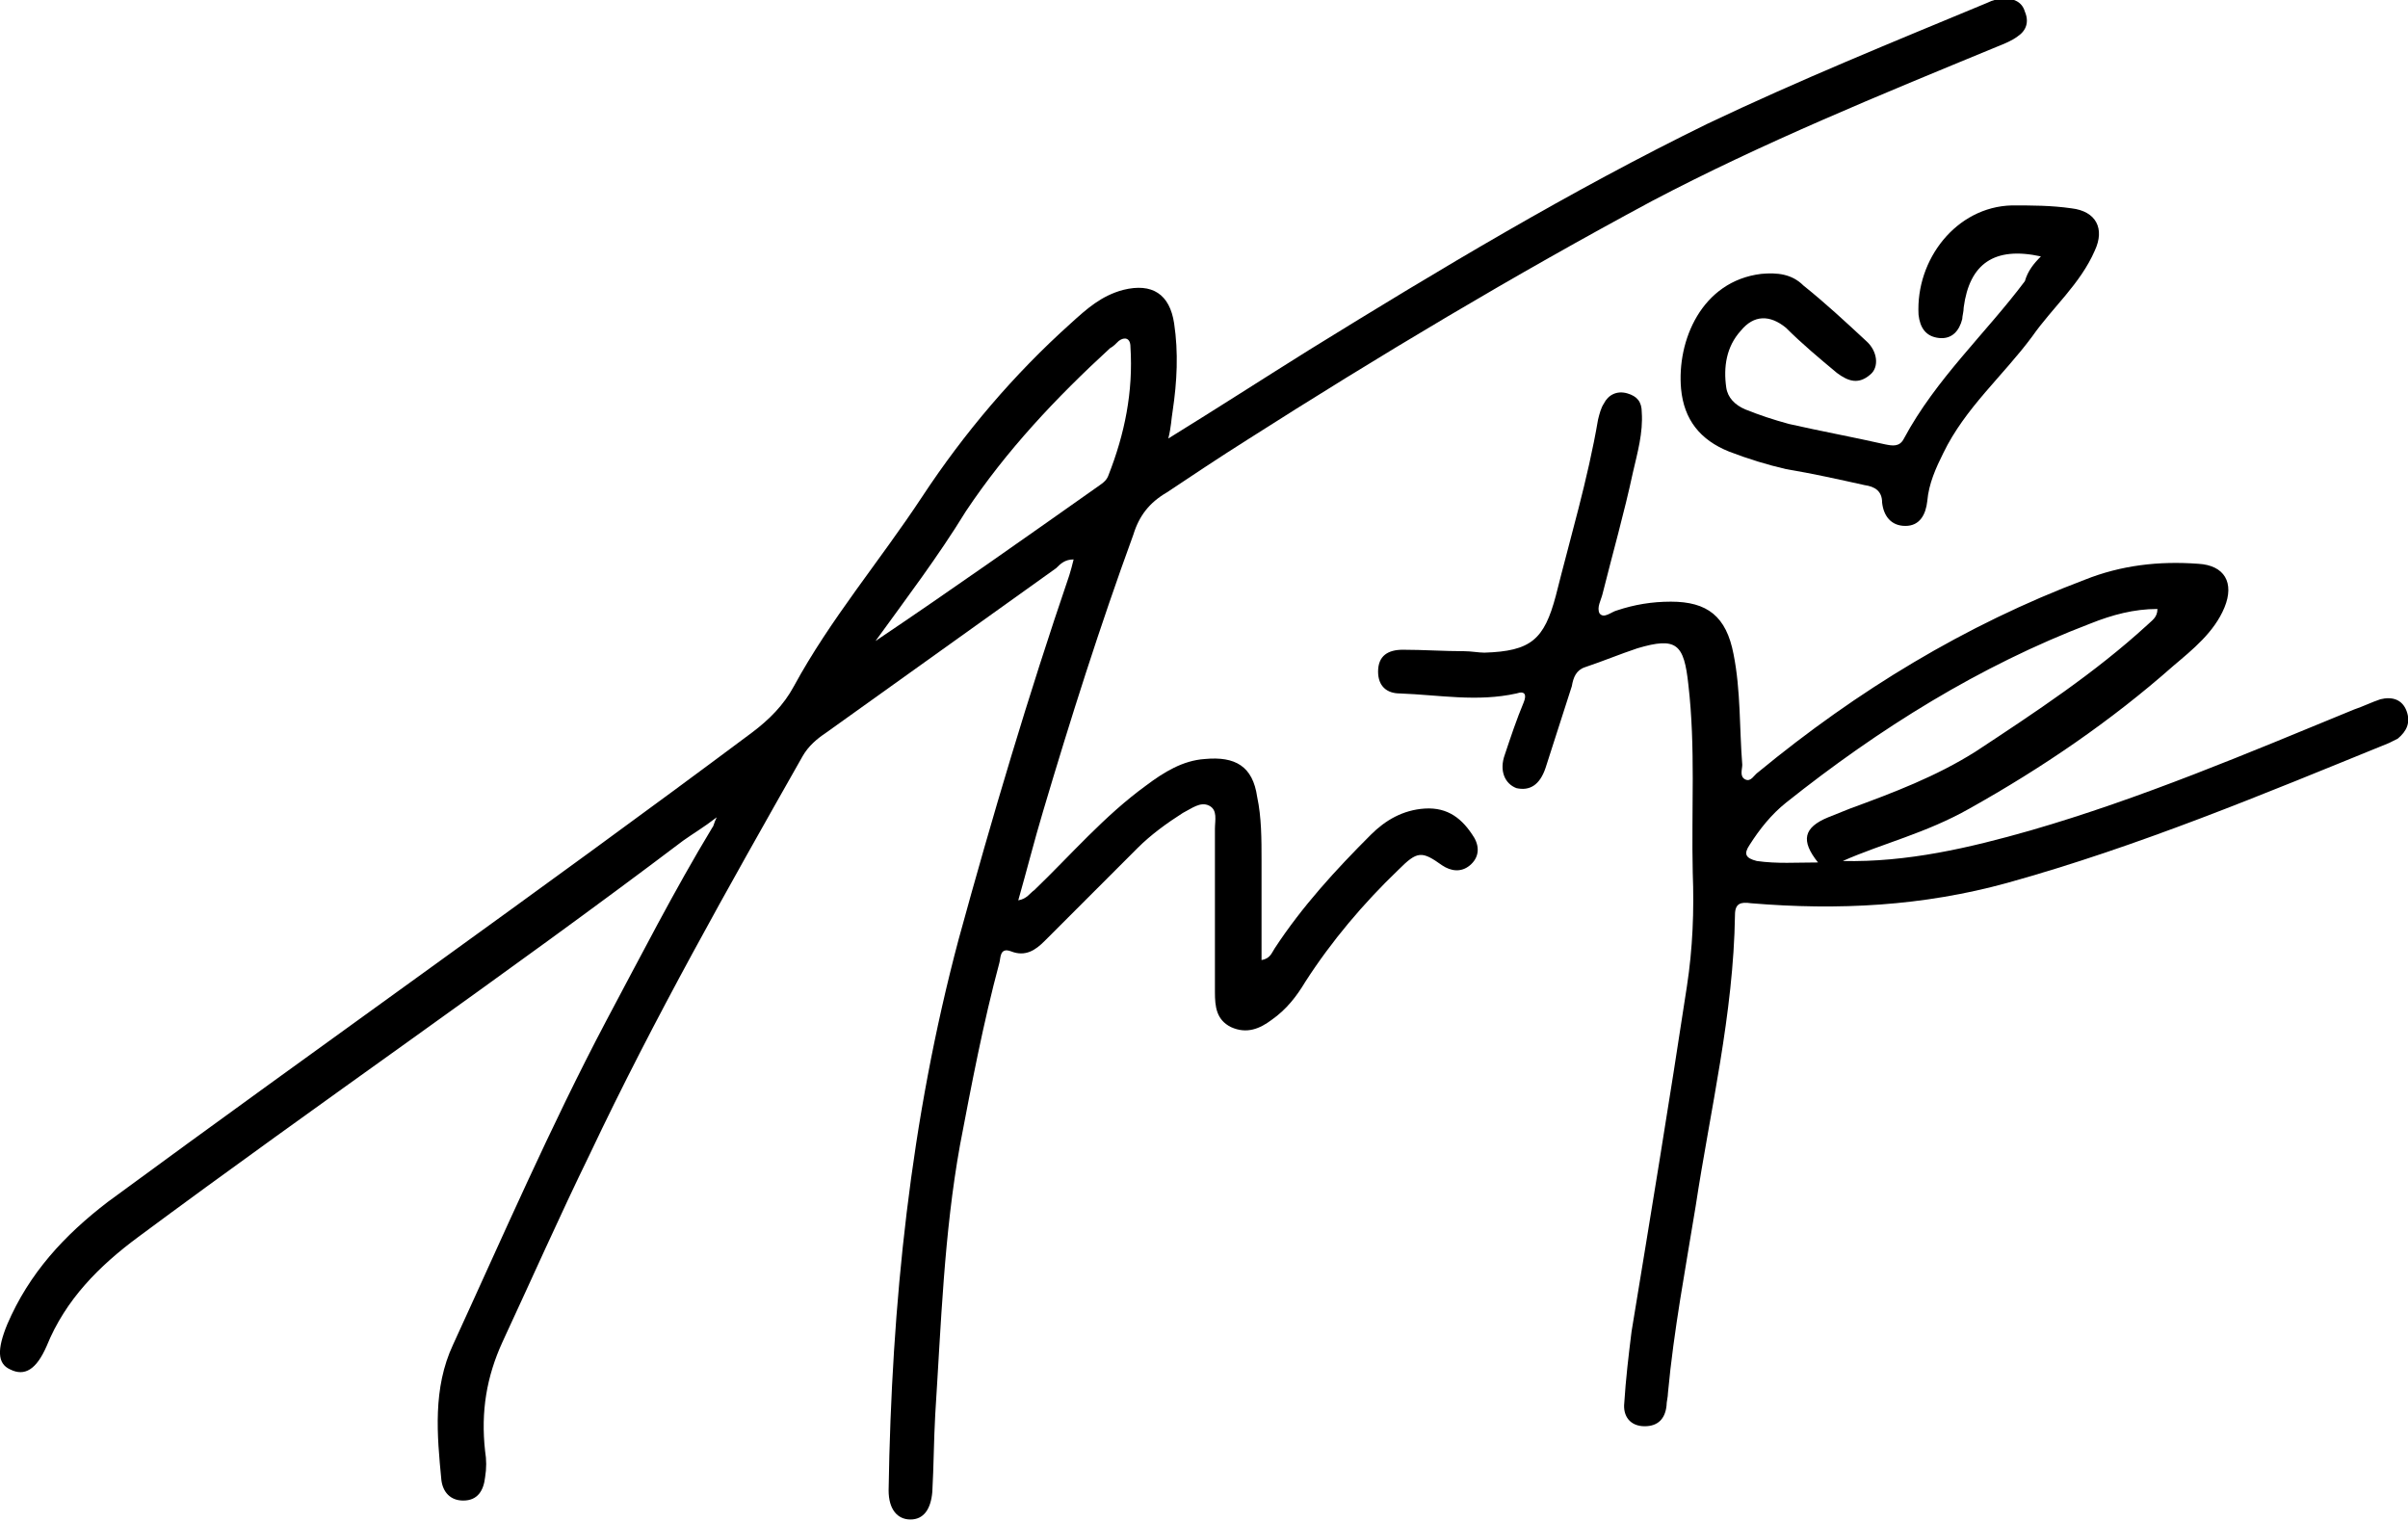
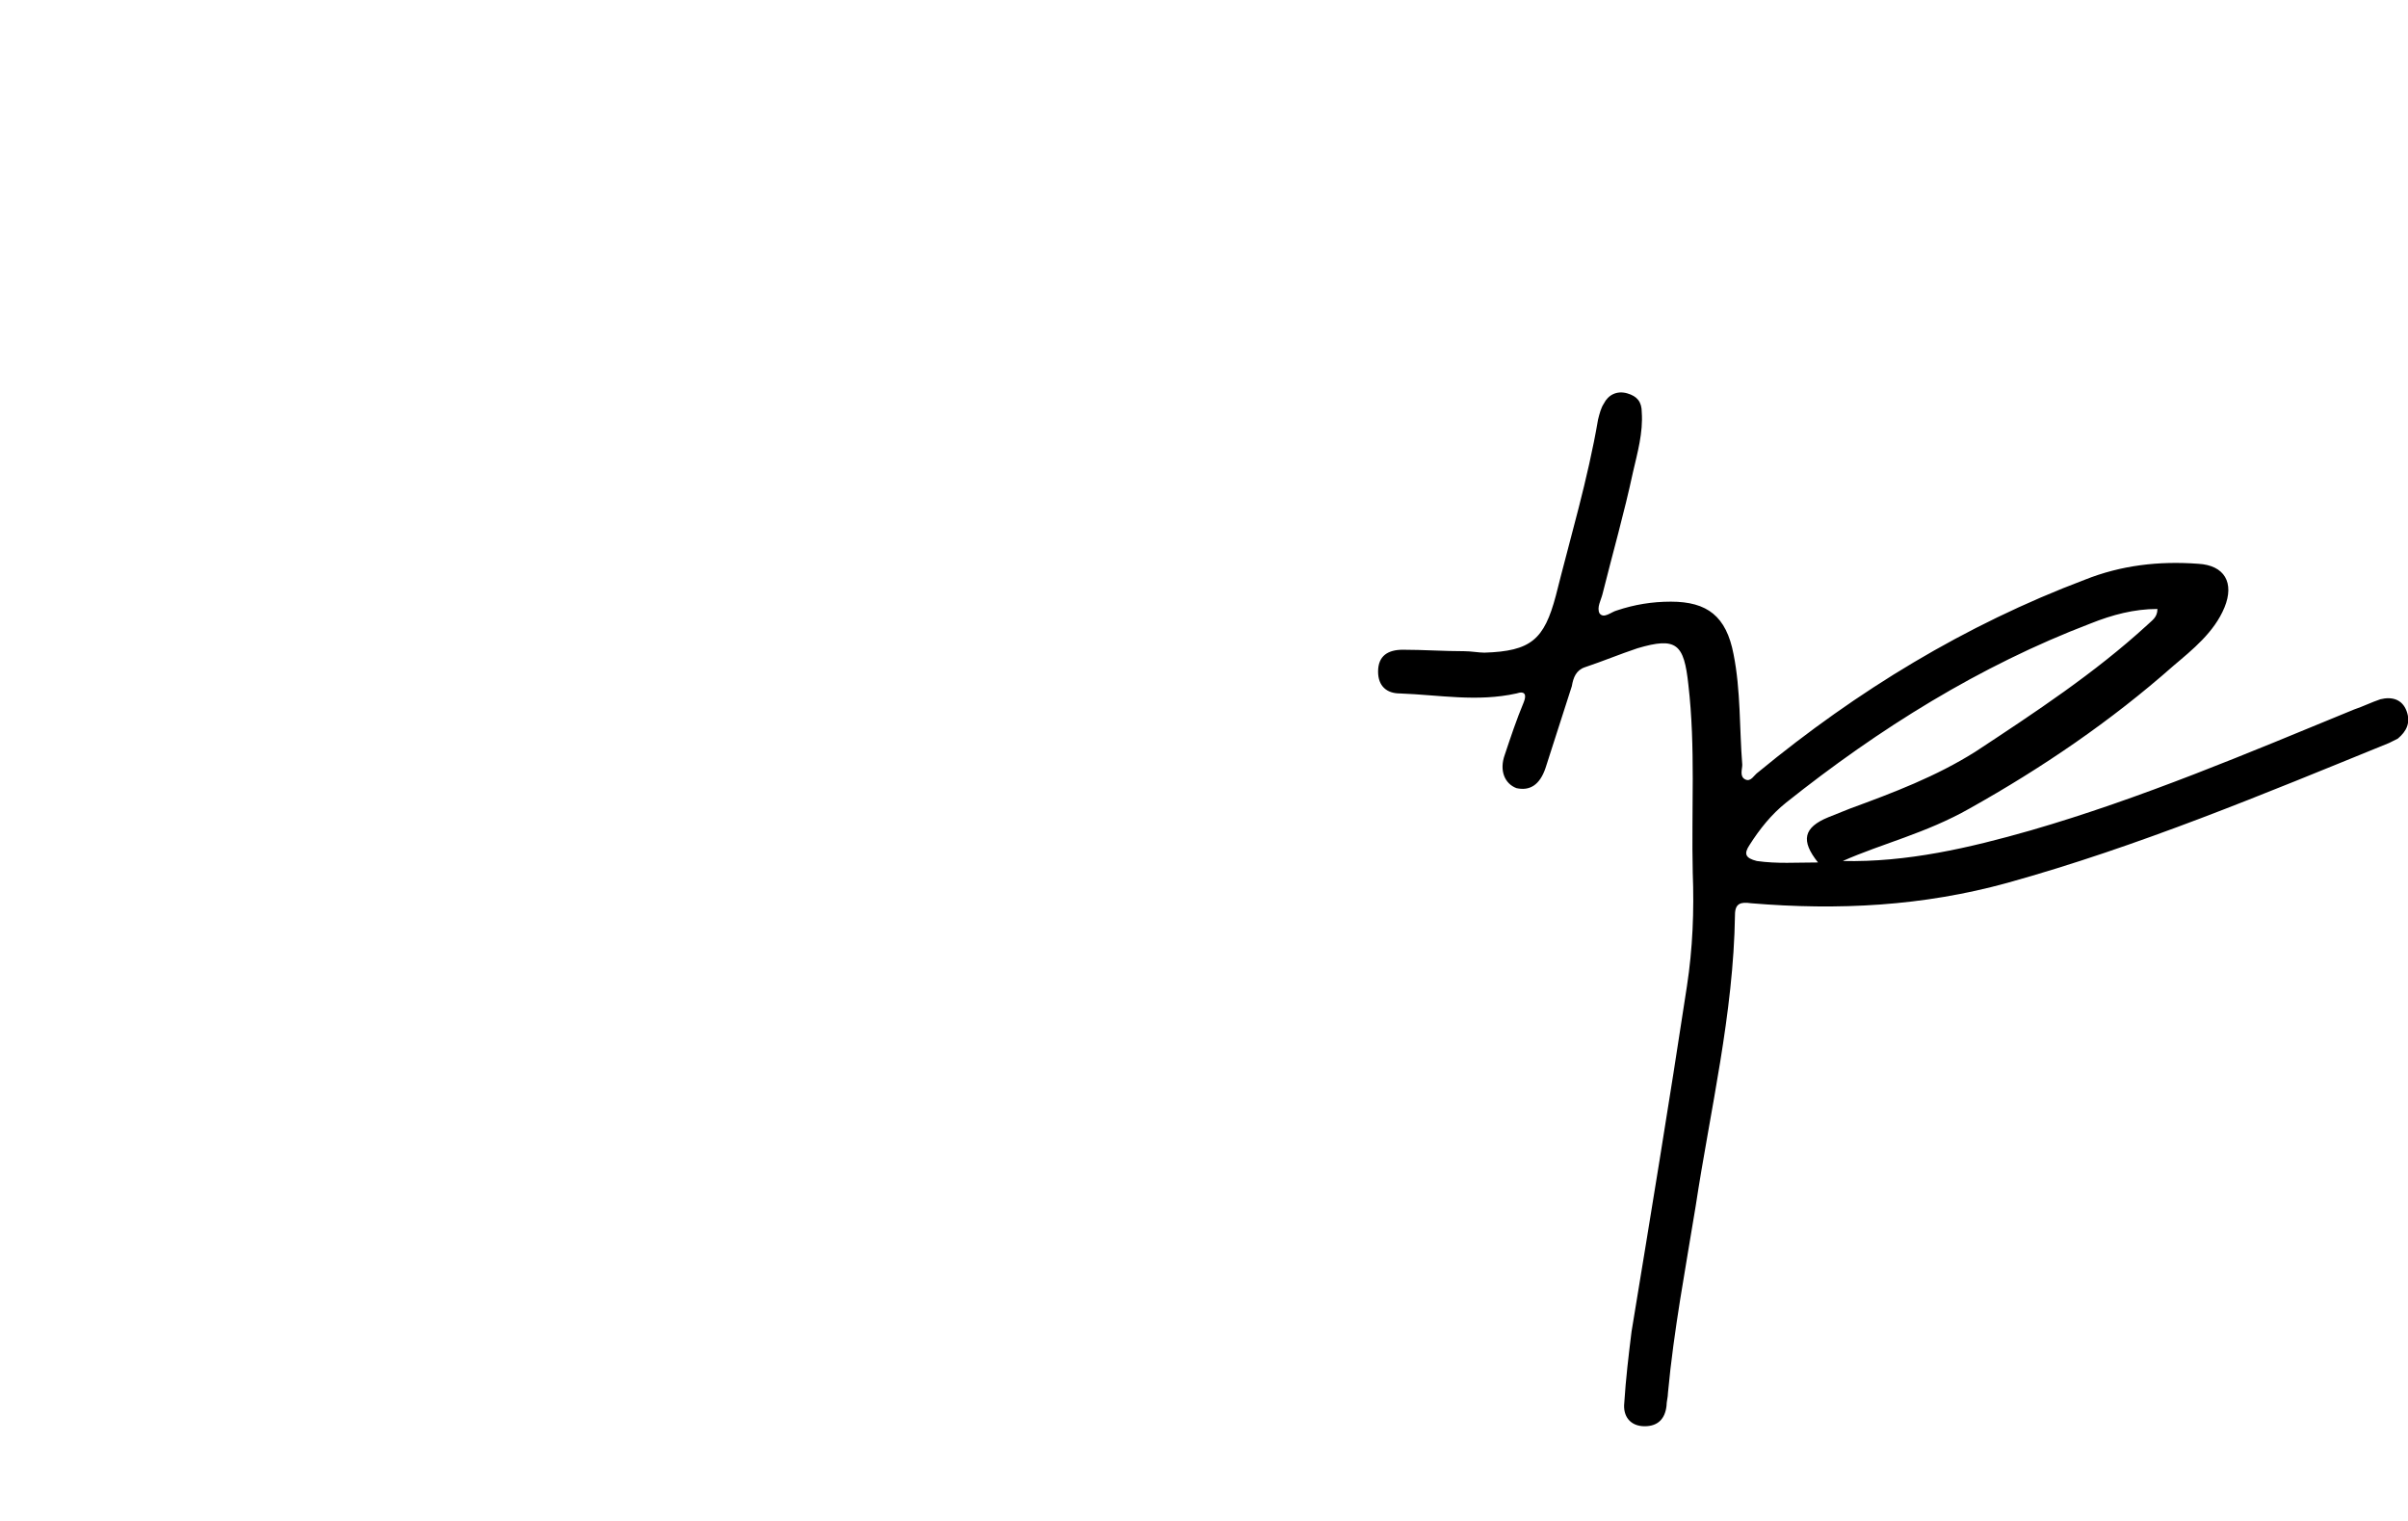
<svg xmlns="http://www.w3.org/2000/svg" version="1.1" id="Unbenannt_-_18._Mai_2023_18_xA0_Bild_00000067237583327437556370000006870797758519311761_" x="0px" y="0px" viewBox="0 0 165.3 104.4" style="enable-background:new 0 0 165.3 104.4;" xml:space="preserve">
-   <path d="M80.2,30.1c3.4-2.1,6.5-4.1,9.7-6.1c8.9-5.5,17.9-10.9,27.3-15.5c6.3-3,12.7-5.6,19.2-8.3c0.4-0.2,0.8-0.3,1.2-0.3 c0.6,0,1.2,0.2,1.4,0.9c0.3,0.7,0.1,1.3-0.5,1.7c-0.4,0.3-0.9,0.5-1.4,0.7c-8,3.3-16.1,6.6-23.7,10.6c-9.5,5.1-18.7,10.6-27.8,16.4 c-1.9,1.2-3.7,2.4-5.5,3.6c-1.2,0.7-1.9,1.6-2.3,2.9c-2.3,6.3-4.3,12.6-6.2,19c-0.6,2-1.1,4-1.7,6.1c0.6-0.1,0.8-0.5,1.1-0.7 c2.5-2.4,4.8-5.1,7.7-7.2c1.2-0.9,2.5-1.7,4-1.8c2.1-0.2,3.3,0.5,3.6,2.6c0.3,1.4,0.3,2.9,0.3,4.4c0,2.2,0,4.5,0,6.8 c0.6-0.1,0.7-0.5,0.9-0.8c1.9-2.9,4.2-5.4,6.6-7.8c1-1,2.2-1.7,3.7-1.8c1.6-0.1,2.6,0.7,3.4,2c0.4,0.7,0.3,1.4-0.3,1.9 c-0.6,0.5-1.3,0.4-1.9,0c-1.4-1-1.7-1-3,0.3c-2.4,2.3-4.6,4.9-6.4,7.7c-0.6,1-1.3,1.9-2.3,2.6c-0.8,0.6-1.7,1-2.8,0.5 c-1-0.5-1.1-1.4-1.1-2.4c0-3.7,0-7.4,0-11.2c0-0.6,0.2-1.3-0.4-1.6s-1.2,0.2-1.8,0.5c-1.1,0.7-2.2,1.5-3.1,2.4 c-2.1,2.1-4.2,4.2-6.4,6.4c-0.6,0.6-1.3,1.1-2.3,0.7c-0.8-0.3-0.7,0.5-0.8,0.8c-1.1,4.1-1.9,8.3-2.7,12.5 c-1.1,6.1-1.3,12.3-1.7,18.5c-0.1,1.8-0.1,3.5-0.2,5.3c-0.1,1.2-0.6,1.9-1.5,1.9s-1.5-0.7-1.5-2c0.2-12.8,1.5-25.4,4.8-37.8 c2.3-8.4,4.8-16.8,7.6-25c0.1-0.3,0.2-0.7,0.3-1.1c-0.6,0-0.9,0.3-1.2,0.6c-5.3,3.8-10.5,7.5-15.8,11.3c-0.6,0.4-1.2,0.9-1.6,1.6 c-5.1,9-10.2,18-14.6,27.3c-2.1,4.3-4,8.6-6,12.9c-1.1,2.4-1.5,4.8-1.2,7.5c0.1,0.6,0.1,1.2,0,1.8c-0.1,0.9-0.5,1.6-1.5,1.6 c-0.9,0-1.4-0.6-1.5-1.4c-0.3-3.1-0.6-6.3,0.8-9.3c3.4-7.4,6.7-15,10.5-22.2c2.4-4.5,4.7-9,7.3-13.3c0.1-0.1,0.1-0.3,0.3-0.7 c-0.9,0.7-1.6,1.1-2.3,1.6c-12.3,9.3-25,18-37.4,27.2c-2.7,2-5,4.3-6.3,7.5C2.5,94,1.7,94.5,0.7,94c-0.9-0.4-0.9-1.4-0.2-3.1 c1.5-3.5,3.9-6.1,6.9-8.4C22.1,71.7,37,61.2,51.6,50.3c1.2-0.9,2.2-1.9,2.9-3.2c2.5-4.6,5.9-8.6,8.8-13c2.9-4.4,6.3-8.4,10.2-11.9 c1.1-1,2.1-1.9,3.6-2.3c2-0.5,3.2,0.3,3.5,2.3s0.2,4-0.1,6C80.4,28.8,80.4,29.3,80.2,30.1z M60.1,44L60.1,44 c5.2-3.5,10.3-7.1,15.4-10.7c0.3-0.2,0.5-0.4,0.6-0.7c1.1-2.8,1.7-5.7,1.5-8.8c0-0.6-0.4-0.7-0.8-0.4c-0.2,0.2-0.4,0.4-0.6,0.5 c-3.7,3.4-7.1,7-9.9,11.2C64.4,38.2,62.2,41.1,60.1,44z" />
  <path d="M126.5,59.1c4.4,0.1,8.7-0.9,12.9-2.1c7.6-2.2,14.9-5.3,22.2-8.3c0.6-0.2,1.2-0.5,1.8-0.7c0.8-0.2,1.5,0,1.8,0.8 s0,1.4-0.6,1.9c-0.2,0.1-0.4,0.2-0.6,0.3c-8.6,3.5-17.2,7.1-26.2,9.6c-5.8,1.6-11.6,1.9-17.6,1.4c-0.7-0.1-1.1,0-1.1,0.8 c-0.1,6.8-1.7,13.4-2.7,20c-0.7,4.3-1.5,8.5-1.9,12.8c0,0.3-0.1,0.6-0.1,0.9c-0.1,0.9-0.6,1.4-1.5,1.4c-1,0-1.5-0.7-1.4-1.6 c0.1-1.6,0.3-3.3,0.5-4.9c1.3-7.9,2.6-15.8,3.8-23.7c0.4-2.6,0.5-5.2,0.4-7.8c-0.1-4.3,0.2-8.6-0.3-12.9c-0.3-2.8-0.8-3.3-3.5-2.5 c-1.2,0.4-2.4,0.9-3.6,1.3c-0.6,0.2-0.8,0.7-0.9,1.3c-0.6,1.9-1.2,3.7-1.8,5.6c-0.4,1.2-1.1,1.6-2,1.4c-0.8-0.3-1.2-1.2-0.8-2.3 c0.4-1.2,0.8-2.4,1.3-3.6c0.2-0.5,0.1-0.8-0.5-0.6c-2.7,0.6-5.3,0.1-8,0c-0.9,0-1.5-0.5-1.5-1.5c0-1.1,0.7-1.5,1.7-1.5 c1.4,0,2.8,0.1,4.2,0.1c0.5,0,1,0.1,1.4,0.1c3.2-0.1,4.1-0.9,4.9-3.9c1-4,2.2-8,2.9-12.1c0.1-0.4,0.2-0.8,0.4-1.1 c0.3-0.6,0.9-0.9,1.6-0.7c0.7,0.2,1,0.6,1,1.3c0.1,1.4-0.3,2.8-0.6,4.1c-0.6,2.8-1.4,5.6-2.1,8.4c-0.1,0.4-0.4,0.9-0.2,1.3 c0.3,0.4,0.8-0.1,1.2-0.2c1.2-0.4,2.4-0.6,3.7-0.6c2.5,0,3.8,1,4.3,3.6c0.5,2.5,0.4,5.1,0.6,7.6c0,0.3-0.2,0.8,0.2,1 c0.4,0.2,0.6-0.3,0.9-0.5c6.8-5.6,14.2-10.1,22.4-13.2c2.5-1,5.1-1.3,7.8-1.1c1.8,0.1,2.5,1.3,1.8,3s-2.2,2.9-3.5,4 c-4.3,3.8-9,7-14,9.8C132.2,57.2,129.2,57.9,126.5,59.1z M124.8,59.2c-1.2-1.5-1-2.4,0.7-3.1c0.5-0.2,1-0.4,1.5-0.6 c3-1.1,5.9-2.2,8.6-3.9c4.1-2.7,8.2-5.4,11.8-8.7c0.3-0.3,0.7-0.5,0.7-1.1c-1.6,0-3.1,0.4-4.6,1c-7.6,2.9-14.5,7.2-20.9,12.3 c-1,0.8-1.8,1.8-2.5,2.9c-0.4,0.6-0.3,0.9,0.5,1.1C122,59.3,123.3,59.2,124.8,59.2z" />
-   <path d="M140.1,17.6c-3.2-0.7-4.9,0.5-5.3,3.5c0,0.3-0.1,0.6-0.1,0.8c-0.2,0.8-0.7,1.4-1.6,1.3c-0.9-0.1-1.3-0.7-1.4-1.6 c-0.2-3.8,2.6-7.4,6.4-7.5c1.4,0,2.7,0,4.1,0.2c1.7,0.2,2.3,1.4,1.6,2.9c-1,2.3-2.9,3.9-4.3,5.9c-2,2.7-4.6,4.9-6.1,8 c-0.5,1-1,2.1-1.1,3.3c-0.1,0.9-0.5,1.7-1.5,1.7s-1.5-0.7-1.6-1.6c0-0.8-0.5-1.1-1.2-1.2c-1.8-0.4-3.6-0.8-5.4-1.1 c-1.3-0.3-2.6-0.7-3.9-1.2c-2-0.8-3.1-2.2-3.3-4.3c-0.3-3.3,1.4-7.4,5.5-7.9c1.1-0.1,2.1,0,2.9,0.8c1.5,1.2,2.9,2.5,4.3,3.8 c0.8,0.7,0.9,1.8,0.3,2.3c-0.8,0.7-1.5,0.5-2.3-0.1c-1.2-1-2.4-2-3.5-3.1c-1.1-0.9-2.2-0.9-3.1,0.2c-1,1.1-1.2,2.5-1,3.9 c0.1,0.7,0.6,1.2,1.3,1.5c1,0.4,1.9,0.7,3,1c2.2,0.5,4.4,0.9,6.6,1.4c0.5,0.1,1,0.2,1.3-0.4c2.2-4.1,5.6-7.2,8.3-10.8 C139.2,18.6,139.6,18.1,140.1,17.6z" />
</svg>